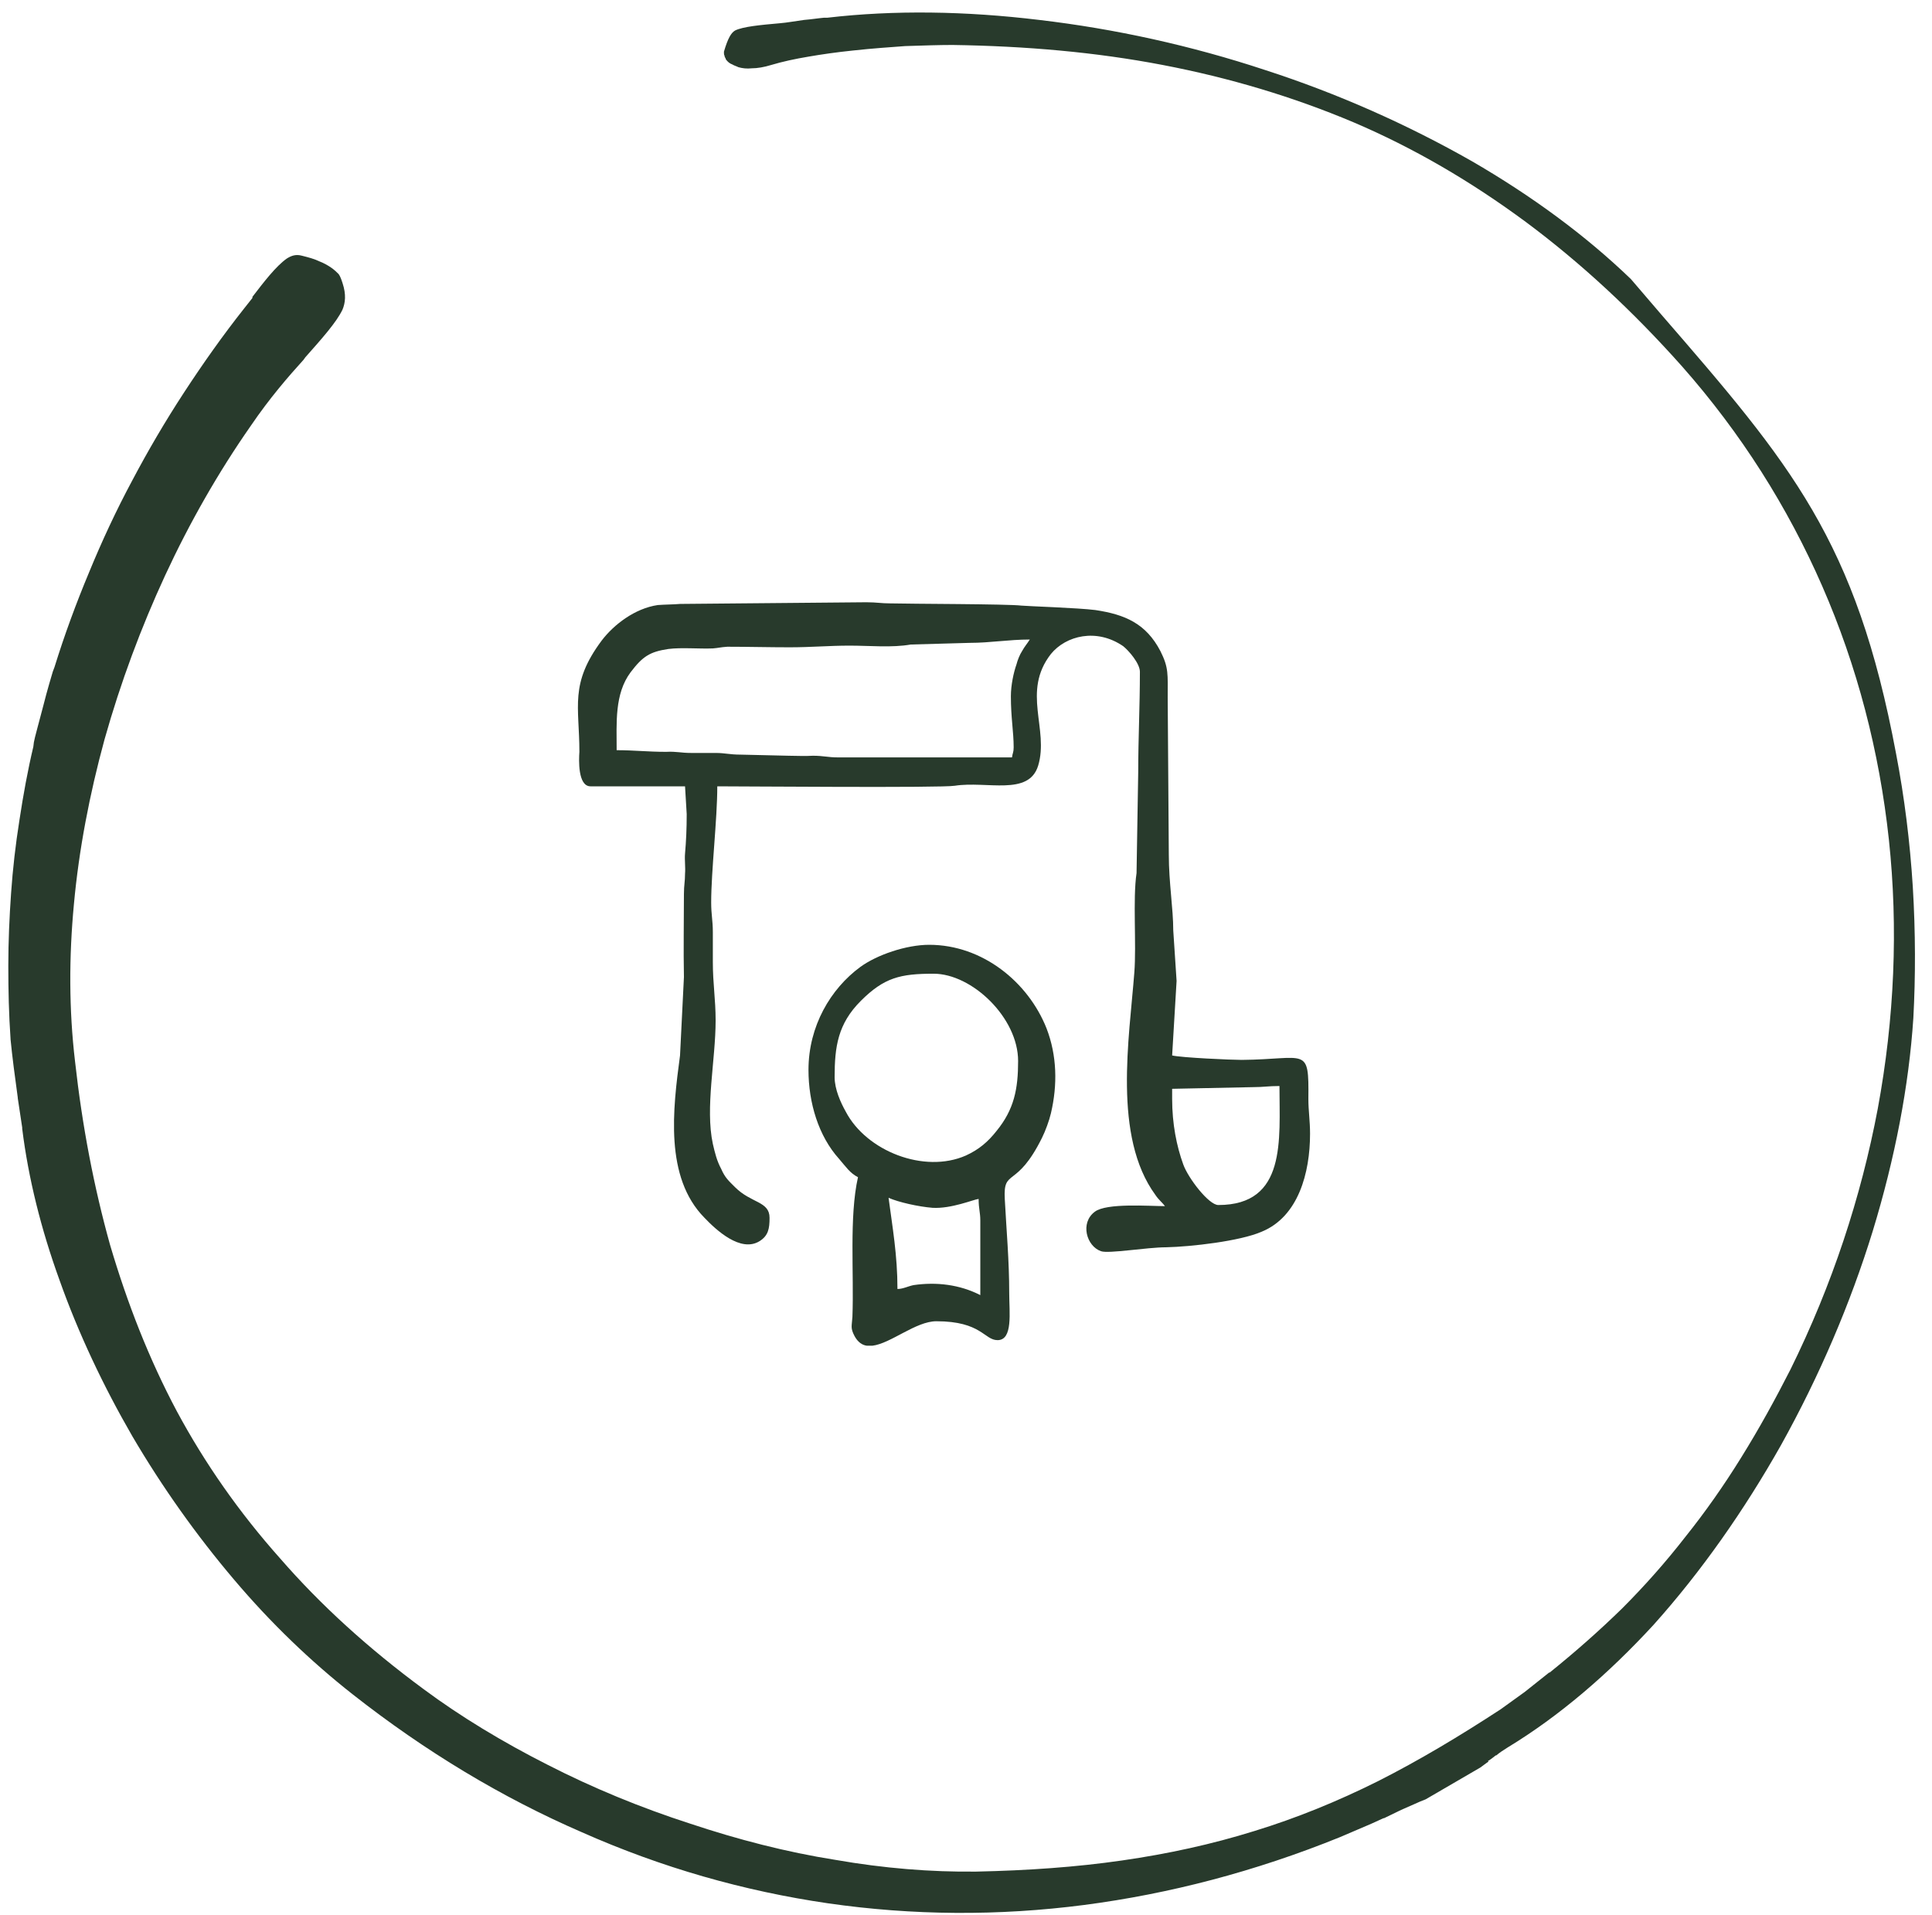
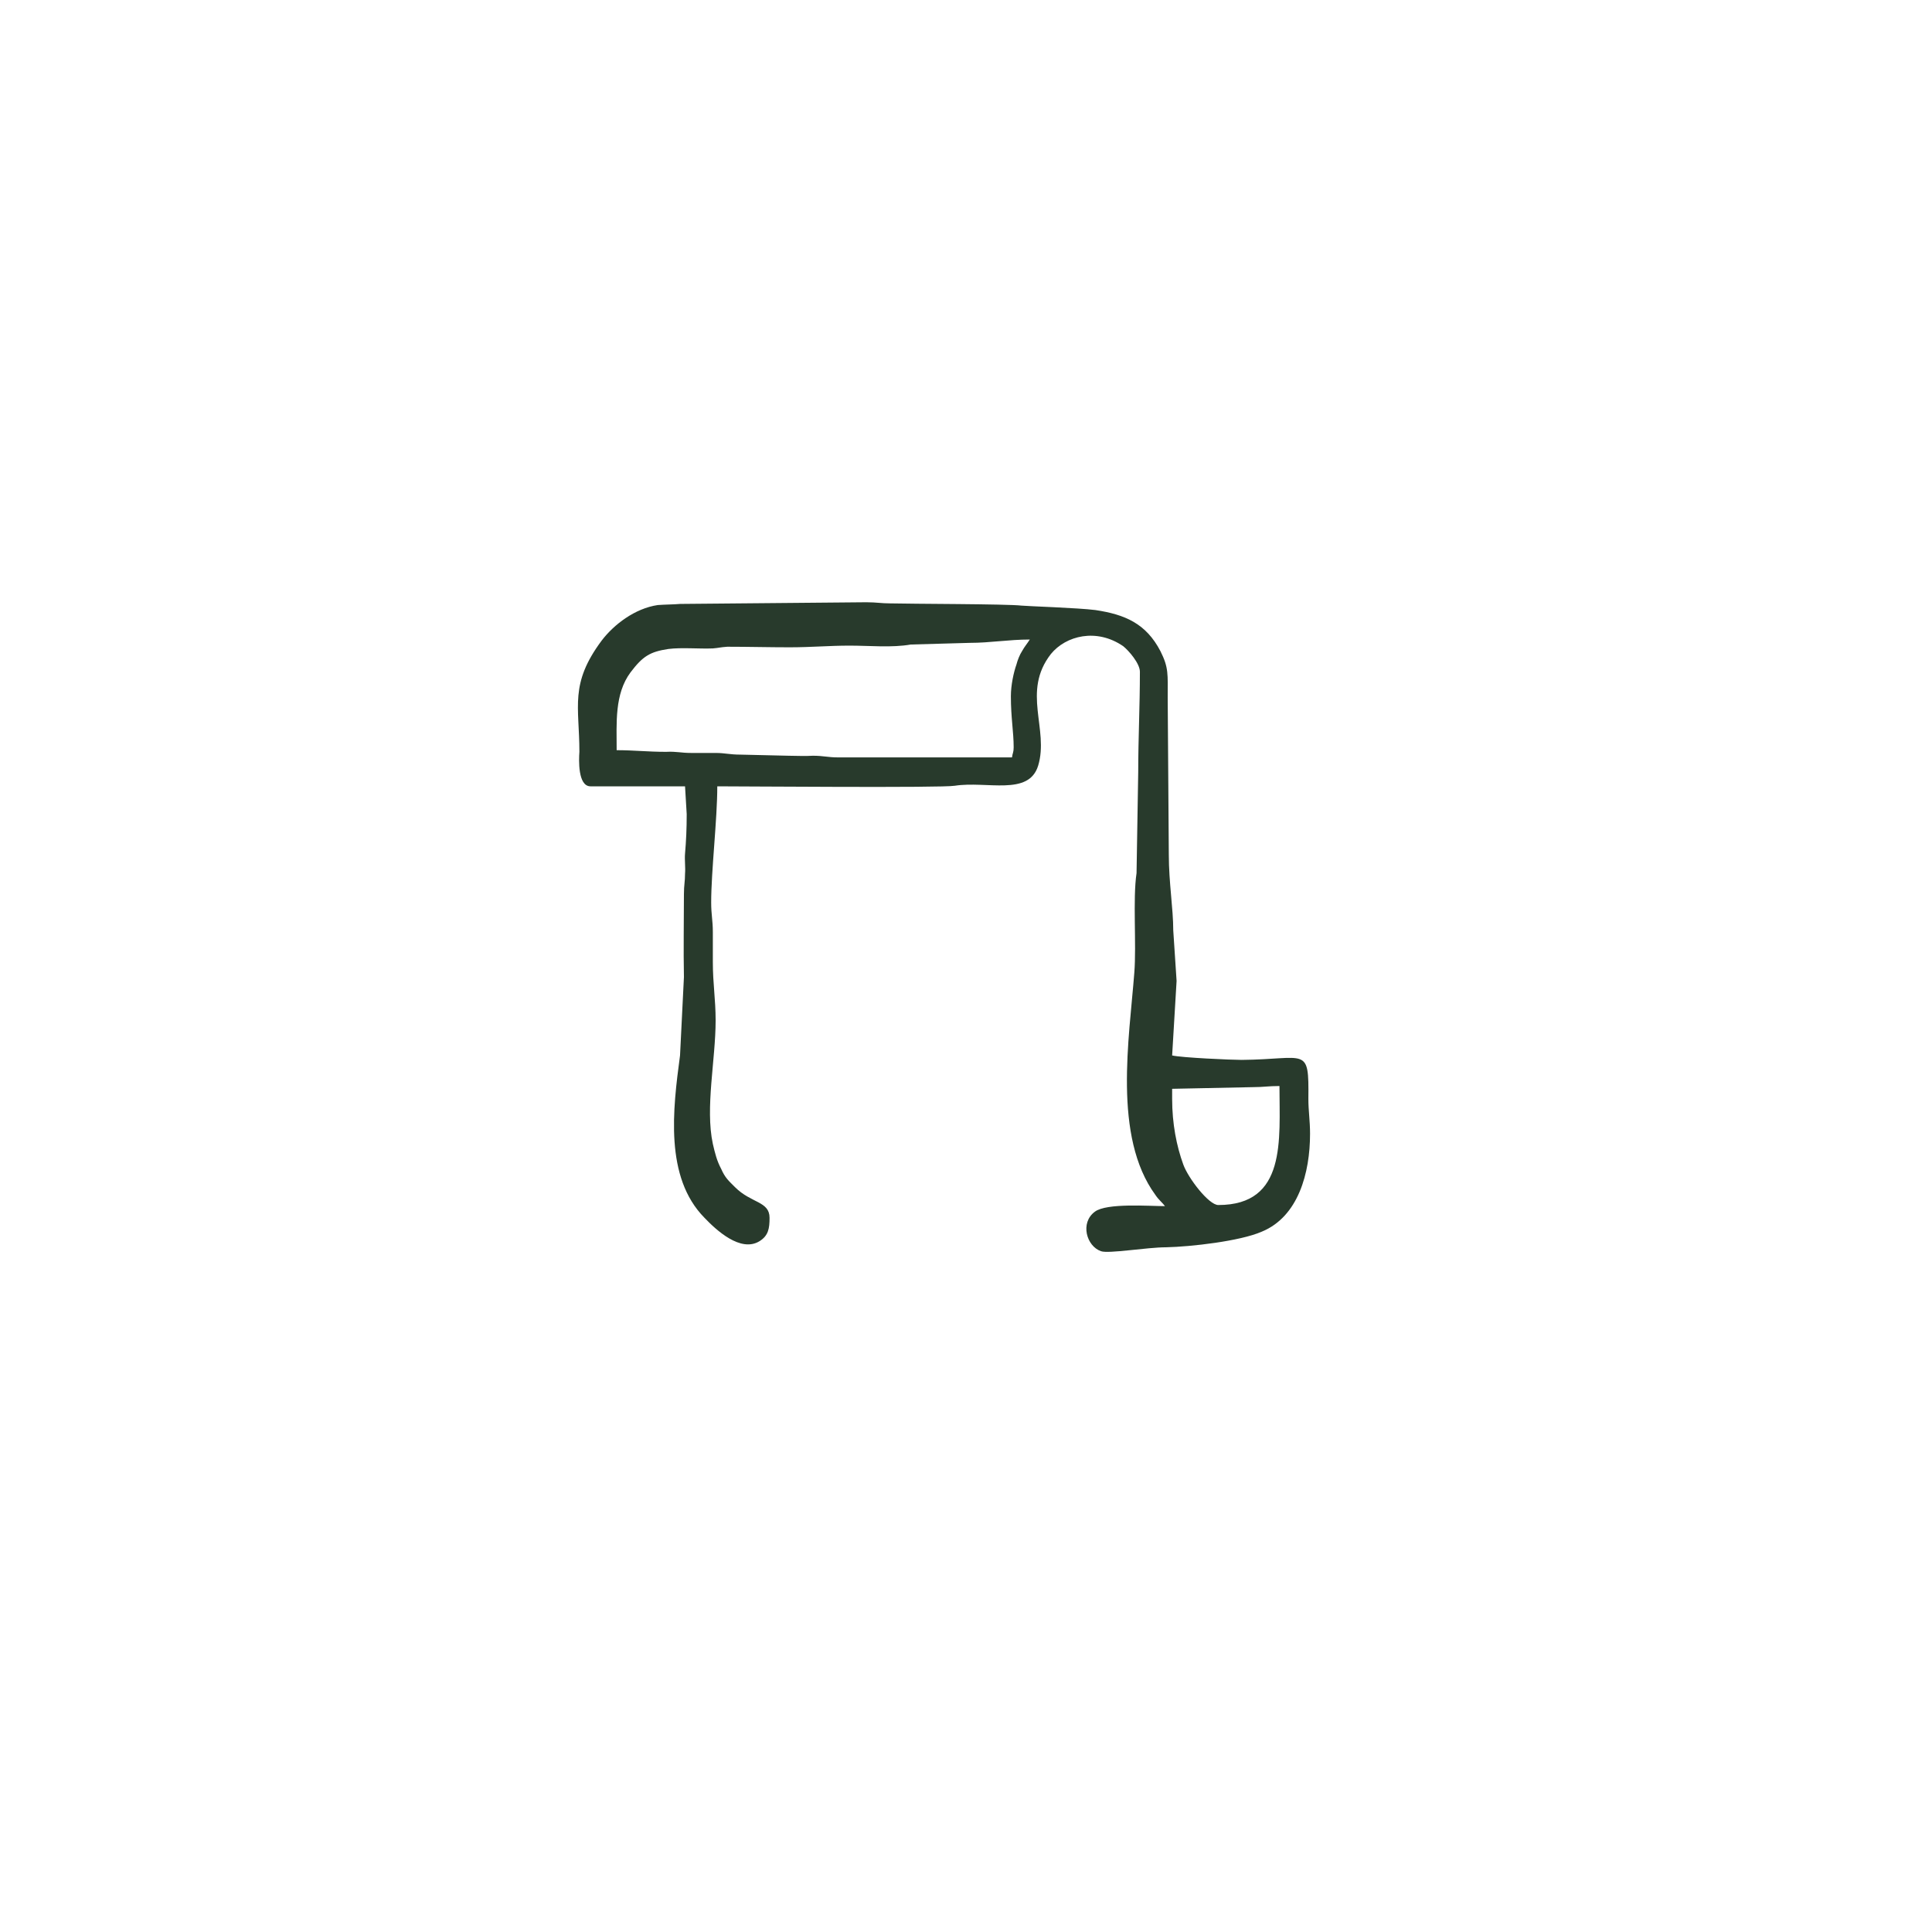
<svg xmlns="http://www.w3.org/2000/svg" width="113" height="112" viewBox="0 0 113 112" fill="none">
-   <path fill-rule="evenodd" clip-rule="evenodd" d="M111.877 51.869C111.714 49.267 111.389 46.633 110.901 44.096C108.559 31.575 104.754 27.152 97.144 18.371L95.388 16.322C92.721 13.752 89.566 11.443 86.086 9.427C82.314 7.28 78.216 5.459 73.988 4.093C69.662 2.662 65.207 1.686 60.783 1.166C56.49 0.646 52.295 0.581 48.392 1.036H48.197C47.84 1.068 47.449 1.133 47.026 1.166C46.539 1.231 46.018 1.329 45.595 1.361C44.49 1.459 43.449 1.556 42.994 1.784C42.766 1.914 42.571 2.239 42.343 3.02C42.343 3.02 42.343 3.052 42.343 3.085C42.343 3.15 42.343 3.215 42.376 3.247C42.376 3.313 42.408 3.378 42.441 3.41V3.443C42.473 3.508 42.538 3.573 42.571 3.605C42.636 3.67 42.733 3.735 42.831 3.768C42.928 3.833 43.059 3.865 43.189 3.93C43.416 3.995 43.677 4.028 43.969 3.995C44.294 3.995 44.685 3.93 45.108 3.8C45.758 3.605 46.506 3.443 47.287 3.313C48.035 3.182 48.945 3.052 49.888 2.955C51.059 2.825 52.1 2.76 52.946 2.695C53.986 2.662 54.929 2.63 55.71 2.63C60.035 2.695 64.101 3.052 68.004 3.8C71.906 4.548 75.614 5.654 79.159 7.15C82.671 8.646 86.021 10.598 89.273 13.004C92.461 15.379 95.485 18.175 98.38 21.428C101.827 25.33 104.559 29.656 106.576 34.274C108.625 38.958 109.925 43.966 110.478 49.105C111.031 54.276 110.804 59.577 109.828 64.846C108.852 70.017 107.161 75.155 104.722 80.099C103.844 81.823 102.9 83.546 101.827 85.27C100.819 86.896 99.746 88.425 98.575 89.888C97.437 91.352 96.201 92.75 94.867 94.084C93.534 95.385 92.135 96.62 90.639 97.824H90.607L89.176 98.962L87.777 99.97C85.338 101.564 82.997 102.962 80.622 104.166C78.216 105.369 75.809 106.345 73.37 107.093C70.866 107.873 68.329 108.426 65.629 108.816C62.93 109.207 60.1 109.402 57.108 109.467C54.442 109.499 51.677 109.272 48.88 108.784C45.986 108.329 43.124 107.581 40.392 106.67C37.465 105.727 34.635 104.556 32.033 103.222C29.399 101.889 26.927 100.393 24.781 98.799C21.561 96.425 18.764 93.888 16.39 91.156C13.983 88.457 11.967 85.563 10.341 82.538C8.715 79.481 7.446 76.229 6.438 72.814C5.495 69.431 4.812 65.886 4.389 62.081C4.031 59.057 4.031 55.967 4.324 52.877C4.617 49.69 5.235 46.47 6.113 43.251C7.056 39.901 8.259 36.681 9.658 33.656C11.089 30.567 12.78 27.607 14.666 24.908C15.772 23.282 16.845 22.046 17.788 21.005V20.972H17.821V20.94C18.829 19.802 19.675 18.858 20.032 18.11C20.195 17.72 20.26 17.232 20.032 16.549C19.968 16.354 19.902 16.159 19.805 16.029C19.707 15.931 19.545 15.769 19.349 15.639C19.154 15.509 18.927 15.379 18.667 15.281C18.406 15.151 18.049 15.053 17.658 14.956C17.301 14.858 17.04 14.956 16.78 15.118C16.13 15.574 15.414 16.517 14.764 17.362V17.427L14.276 18.045C13.04 19.606 11.869 21.265 10.764 22.956C9.658 24.648 8.65 26.371 7.739 28.095C6.796 29.851 5.95 31.672 5.202 33.494C4.454 35.282 3.771 37.136 3.186 39.023L3.088 39.283C3.023 39.51 2.763 40.356 2.535 41.267C2.275 42.275 2.015 43.185 1.982 43.413L1.95 43.673C1.625 45.039 1.364 46.47 1.137 47.966C0.909 49.397 0.747 50.828 0.649 52.227C0.551 53.625 0.486 55.056 0.486 56.487C0.486 57.951 0.519 59.349 0.616 60.748V60.78C0.714 61.788 0.877 63.024 1.039 64.195V64.228L1.299 65.951V66.016C1.657 68.911 2.405 71.903 3.478 74.863C4.584 77.985 6.048 81.075 7.739 84.001C9.495 86.994 11.511 89.823 13.691 92.392C15.837 94.929 18.179 97.173 20.618 99.092C24.878 102.442 29.366 105.141 34.017 107.158C38.701 109.239 43.514 110.605 48.425 111.321C53.368 112.036 58.409 112.069 63.418 111.418C68.394 110.768 73.402 109.467 78.378 107.45L80.2 106.67L80.915 106.345H80.948L81.956 105.857L82.769 105.499L83.062 105.369L83.387 105.239L86.574 103.385L87.062 103.027L87.029 102.995C87.094 102.962 87.159 102.93 87.485 102.67H87.517C87.712 102.507 87.907 102.377 88.168 102.214C91.225 100.36 94.087 97.889 96.721 95.027C99.518 91.904 102.022 88.327 104.169 84.522C106.413 80.489 108.234 76.229 109.535 72.001C110.836 67.74 111.649 63.512 111.909 59.544C112.039 57.138 112.039 54.536 111.877 51.869Z" fill="#283A2C" />
  <path fill-rule="evenodd" clip-rule="evenodd" d="M68.557 64.268V63.683L73.305 63.585C73.891 63.585 74.183 63.52 74.834 63.52C74.834 66.675 75.257 70.48 71.256 70.48C70.703 70.48 69.5 68.919 69.207 68.106C68.817 67.033 68.557 65.732 68.557 64.268ZM50.572 35.226H50.702C51.255 35.226 51.547 35.291 52.068 35.291C53.206 35.323 58.963 35.323 59.743 35.421C60.003 35.453 63.06 35.551 64.069 35.681C65.793 35.941 67.028 36.462 67.874 38.088C68.362 39.063 68.297 39.421 68.297 40.819L68.362 49.991C68.362 51.617 68.622 53.146 68.622 54.414L68.817 57.374L68.557 61.732C69.11 61.862 72.004 61.992 72.622 61.992C76.427 61.959 76.558 61.146 76.525 64.268C76.525 64.984 76.623 65.537 76.623 66.317C76.623 68.594 75.94 71.163 73.793 72.041C72.525 72.594 69.663 72.919 68.199 72.952C67.093 72.952 64.817 73.342 64.394 73.18C63.548 72.887 63.158 71.521 64.036 70.871C64.719 70.35 67.224 70.545 68.134 70.545C67.972 70.318 67.776 70.188 67.581 69.895C65.077 66.48 66.053 60.723 66.345 56.886C66.475 55.227 66.248 52.593 66.475 51.064L66.573 45.145C66.573 43.161 66.671 41.34 66.671 39.291C66.671 38.803 66.02 38.055 65.695 37.795C64.134 36.722 62.345 37.177 61.467 38.25C59.743 40.462 61.369 42.641 60.719 44.787C60.166 46.576 57.727 45.665 55.84 45.958C55.093 46.088 43.384 45.991 41.953 45.991C41.953 47.942 41.596 50.934 41.596 52.788C41.596 53.503 41.693 53.829 41.693 54.512C41.693 55.097 41.693 55.682 41.693 56.268C41.693 57.536 41.856 58.447 41.856 59.683C41.856 61.992 41.238 64.789 41.693 66.903C41.823 67.456 41.921 67.878 42.181 68.366C42.409 68.887 42.604 69.049 42.994 69.439C43.937 70.383 45.01 70.253 45.01 71.228C45.01 71.846 44.945 72.269 44.425 72.594C43.319 73.277 41.888 71.944 41.205 71.228C38.864 68.854 39.351 64.886 39.774 61.732L40.002 57.146C39.969 55.52 40.002 53.894 40.002 52.3C40.002 51.747 40.067 51.584 40.067 51.097C40.099 50.739 40.034 50.284 40.067 49.926C40.132 49.178 40.164 48.462 40.164 47.617L40.067 45.991H34.538C33.79 45.991 33.855 44.429 33.888 43.974C33.888 41.307 33.302 40.006 35.188 37.47C35.904 36.526 37.14 35.583 38.473 35.388C38.896 35.356 39.416 35.356 39.774 35.323L50.572 35.226ZM59.125 40.722C59.125 41.99 59.288 42.803 59.288 43.714C59.288 44.007 59.223 44.039 59.19 44.299H49.011C48.425 44.299 48.165 44.202 47.547 44.202C47.059 44.234 46.604 44.202 46.116 44.202L43.319 44.137C42.669 44.137 42.409 44.039 41.856 44.039C41.368 44.039 40.88 44.039 40.425 44.039C39.807 44.039 39.579 43.942 38.961 43.974C37.888 43.974 37.075 43.877 36.067 43.877C36.067 42.283 35.937 40.592 36.88 39.324C37.595 38.38 38.018 38.12 39.091 37.958C39.872 37.86 40.913 37.958 41.693 37.925C42.083 37.892 42.083 37.86 42.539 37.827C43.742 37.827 44.978 37.86 46.181 37.86C47.45 37.86 48.49 37.762 49.694 37.762C50.864 37.762 52.165 37.892 53.271 37.697L56.719 37.6C57.922 37.6 58.995 37.405 60.231 37.405C60.068 37.665 59.938 37.795 59.776 38.088C59.646 38.283 59.516 38.608 59.45 38.868C59.288 39.324 59.125 40.072 59.125 40.722Z" fill="#283A2C" />
-   <path fill-rule="evenodd" clip-rule="evenodd" d="M51.971 70.058C52.556 70.318 53.727 70.578 54.54 70.643C55.646 70.708 56.947 70.155 57.239 70.123C57.239 70.708 57.337 70.903 57.337 71.391V75.749C56.133 75.131 54.767 74.969 53.434 75.164C53.109 75.229 52.816 75.391 52.491 75.391C52.491 73.407 52.198 71.781 51.971 70.058ZM51.027 78.709H50.702C50.442 78.676 50.182 78.513 49.987 78.156C49.727 77.668 49.824 77.57 49.857 77.017C49.954 74.481 49.661 71.163 50.182 68.854C49.694 68.594 49.499 68.269 49.076 67.781C47.873 66.448 47.287 64.496 47.287 62.577C47.287 60.008 48.588 57.829 50.312 56.561C51.288 55.845 53.011 55.26 54.345 55.26C57.467 55.26 60.134 57.439 61.207 60.138C61.825 61.732 61.858 63.455 61.467 65.114C61.37 65.537 61.142 66.155 60.947 66.545C59.451 69.57 58.67 68.301 58.768 70.123C58.865 71.976 59.028 73.7 59.028 75.651C59.028 76.757 59.256 78.383 58.345 78.383C57.565 78.383 57.402 77.278 54.767 77.278C53.564 77.278 52.101 78.579 51.027 78.709ZM48.816 63C48.816 61.211 49.011 59.878 50.344 58.544C51.71 57.178 52.654 56.951 54.605 56.951C56.849 56.951 59.548 59.52 59.548 62.057C59.548 63.683 59.321 64.886 58.28 66.155C57.792 66.773 57.272 67.228 56.491 67.586C54.052 68.659 50.67 67.326 49.466 65.016C49.174 64.496 48.816 63.716 48.816 63Z" fill="#283A2C" />
</svg>